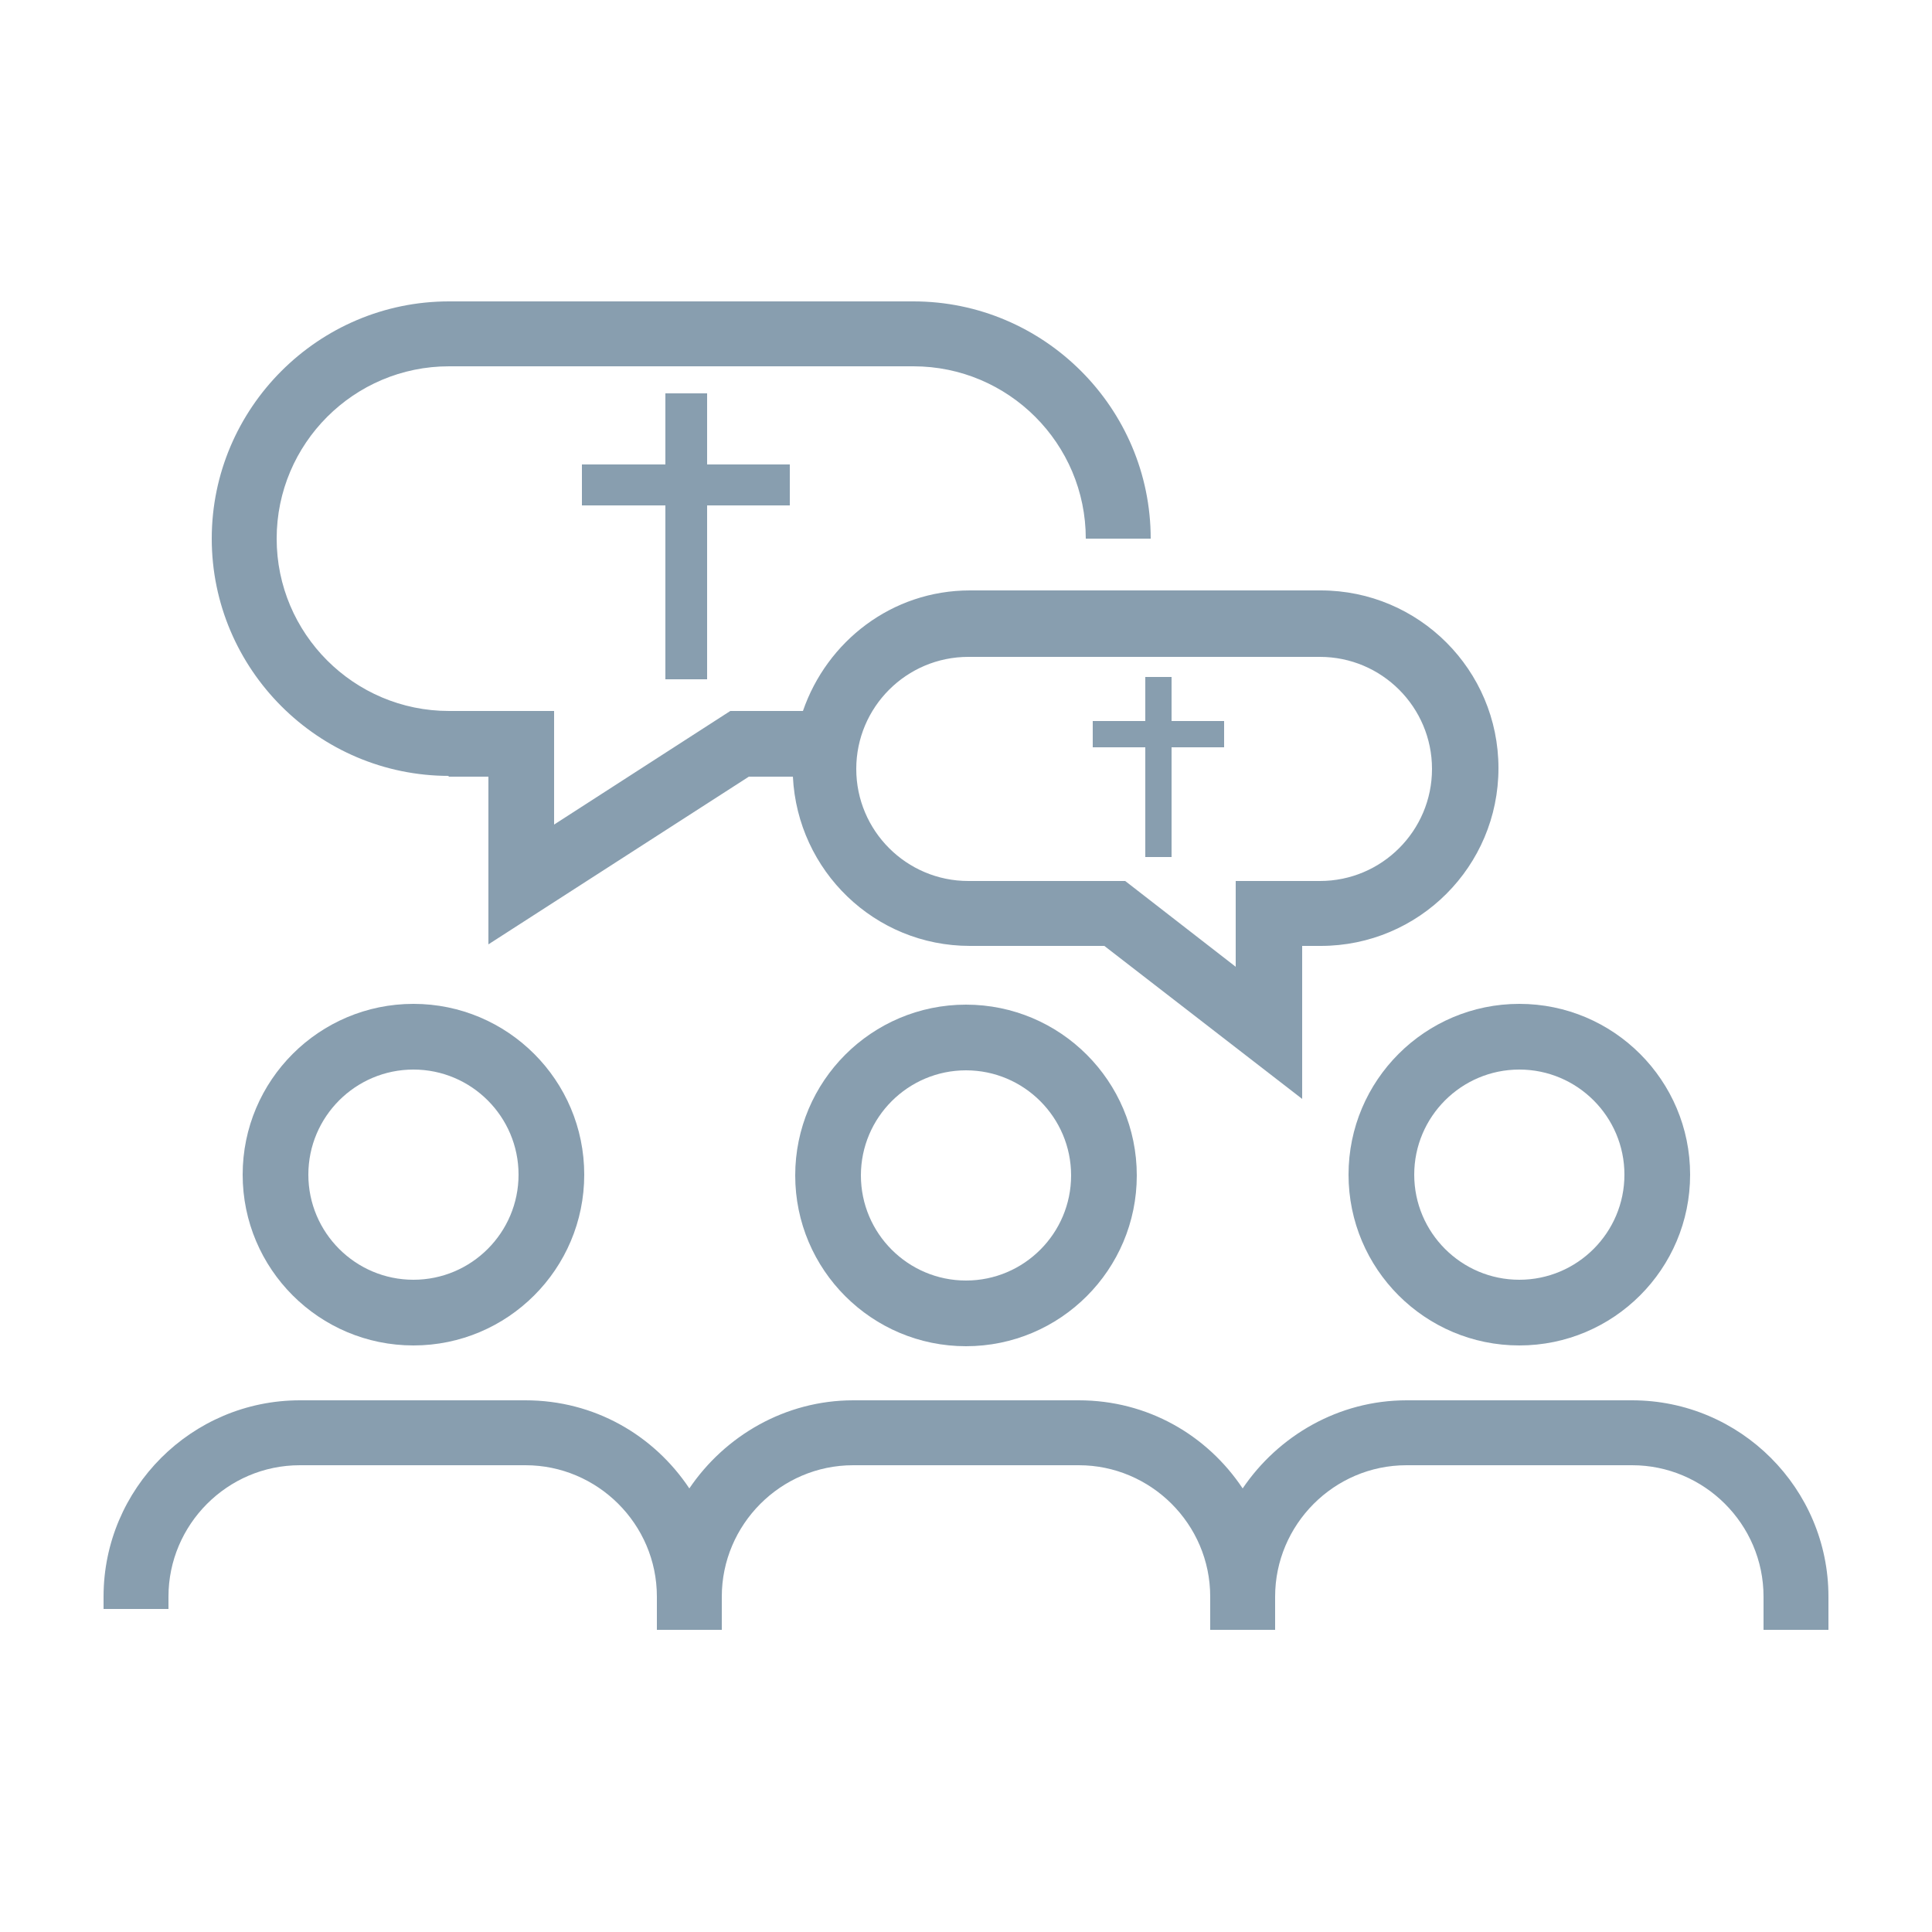
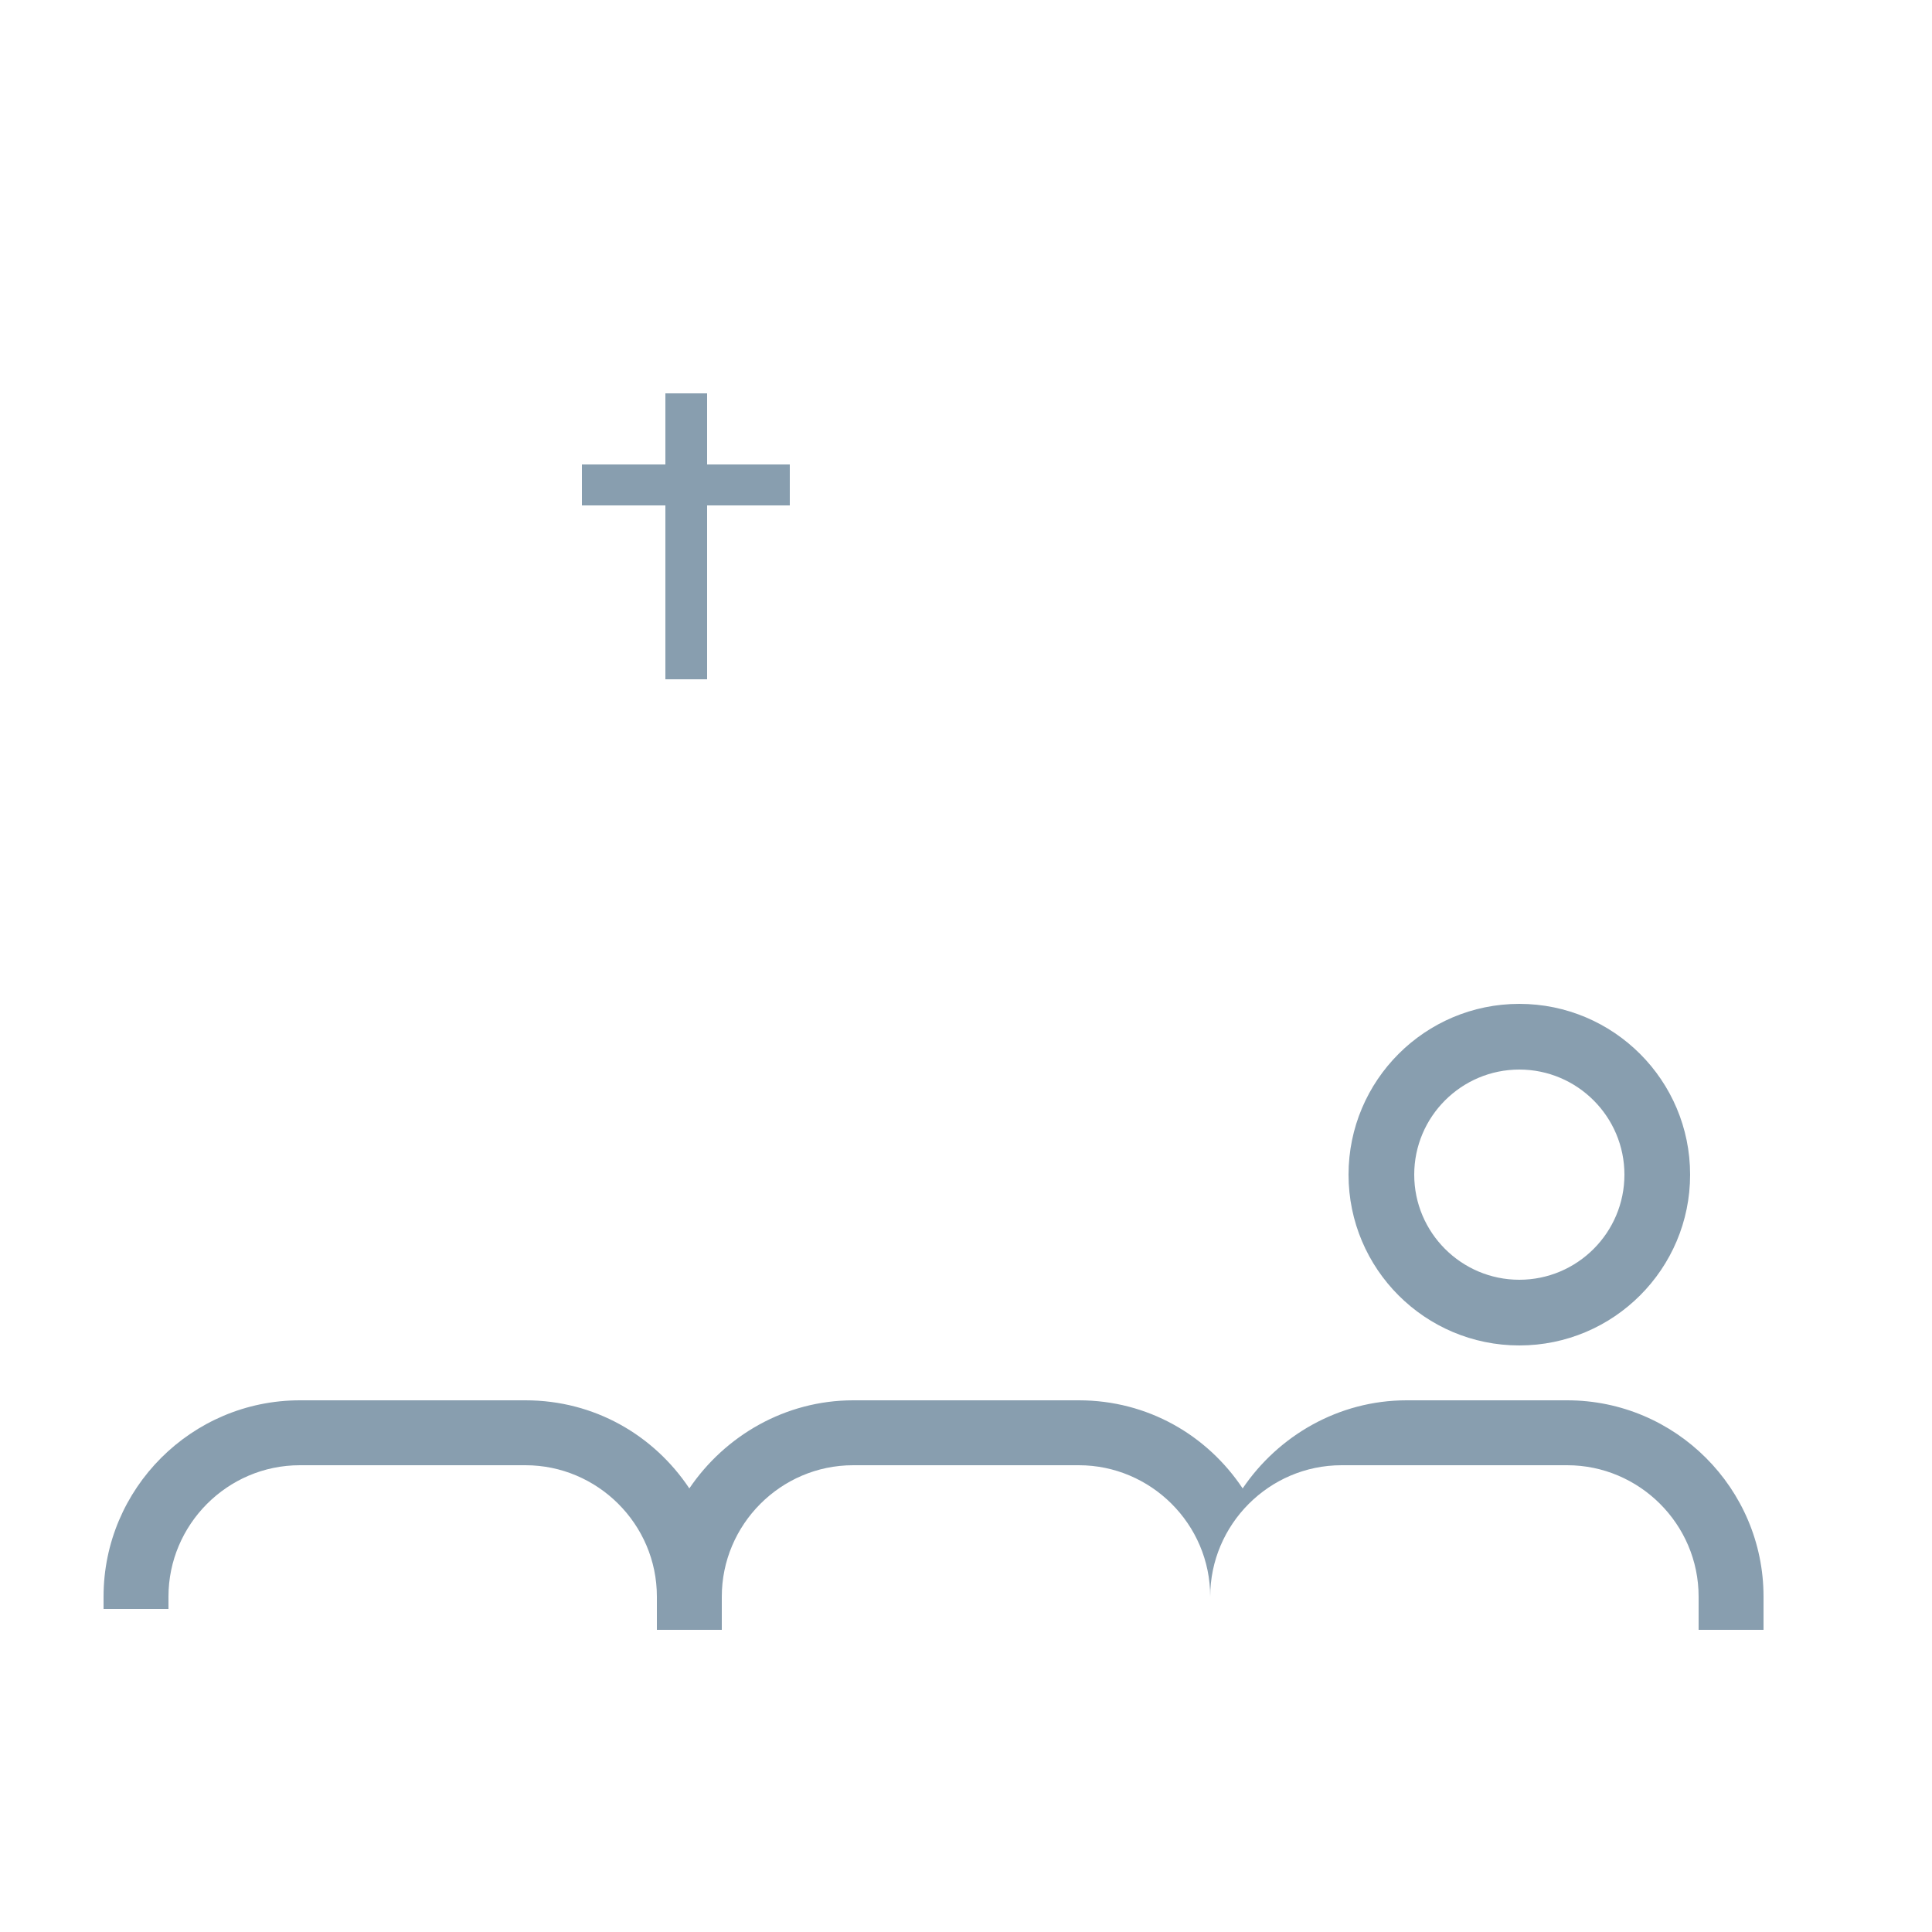
<svg xmlns="http://www.w3.org/2000/svg" id="Layer_1" version="1.1" viewBox="0 0 250 250">
  <defs>
    <style>
      .st0 {
        fill: #889eaf;
      }
    </style>
  </defs>
  <g>
-     <path class="st0" d="M58,100.5h5.2v21.7l33.7-21.7h5.7c.6,12.2,10.6,21.9,22.9,21.9h17.4l25.6,19.8v-19.8h2.4c12.7,0,23-10.3,23-23s-10.3-23-23-23h-45.4c-10.1,0-18.5,6.6-21.6,15.6h-9.4l-22.8,14.7v-14.7h-13.6c-12.3,0-22.3-10-22.3-22.3s10-22.3,22.3-22.3h60.1c12.3,0,22.3,10,22.3,22.3h8.4c0-16.9-13.8-30.7-30.7-30.7h-60.1c-16.9,0-30.7,13.8-30.7,30.7s13.8,30.7,30.7,30.7h0ZM125.4,85h45.4c8,0,14.5,6.5,14.5,14.5s-6.5,14.5-14.5,14.5h-10.9v11.1l-14.3-11.1h-20.3c-8,0-14.5-6.5-14.5-14.5s6.5-14.5,14.5-14.5Z" />
-     <path class="st0" d="M31.4,152c0,12.2,9.9,22.1,22.1,22.1s22.1-9.9,22.1-22.1-9.9-22.1-22.1-22.1-22.1,9.9-22.1,22.1ZM67.1,152c0,7.5-6.1,13.6-13.6,13.6s-13.6-6.1-13.6-13.6,6.1-13.6,13.6-13.6,13.6,6.1,13.6,13.6Z" />
-     <path class="st0" d="M125,130c-12.2,0-22.1,9.9-22.1,22.1s9.9,22.1,22.1,22.1,22.1-9.9,22.1-22.1-9.9-22.1-22.1-22.1ZM125,165.7c-7.5,0-13.6-6.1-13.6-13.6s6.1-13.6,13.6-13.6,13.6,6.1,13.6,13.6-6.1,13.6-13.6,13.6Z" />
    <path class="st0" d="M174.5,152c0,12.2,9.9,22.1,22.1,22.1s22.1-9.9,22.1-22.1-9.9-22.1-22.1-22.1-22.1,9.9-22.1,22.1ZM196.6,138.4c7.5,0,13.6,6.1,13.6,13.6s-6.1,13.6-13.6,13.6-13.6-6.1-13.6-13.6,6.1-13.6,13.6-13.6Z" />
-     <path class="st0" d="M211.2,181.2h-29.2c-8.8,0-16.6,4.6-21.2,11.4-4.6-6.9-12.3-11.4-21.2-11.4h-29.2c-8.8,0-16.6,4.6-21.2,11.4-4.6-6.9-12.3-11.4-21.2-11.4h-29.2c-14,0-25.4,11.4-25.4,25.4v1.6h8.4v-1.6c0-9.3,7.6-17,17-17h29.2c9.3,0,17,7.6,17,17v4.3h8.4v-4.3c0-9.3,7.6-17,17-17h29.2c9.3,0,17,7.6,17,17v4.3h8.4v-4.3c0-9.3,7.6-17,17-17h29.2c9.3,0,17,7.6,17,17v4.3h8.4v-4.3c0-14-11.4-25.4-25.4-25.4Z" />
+     <path class="st0" d="M211.2,181.2h-29.2c-8.8,0-16.6,4.6-21.2,11.4-4.6-6.9-12.3-11.4-21.2-11.4h-29.2c-8.8,0-16.6,4.6-21.2,11.4-4.6-6.9-12.3-11.4-21.2-11.4h-29.2c-14,0-25.4,11.4-25.4,25.4v1.6h8.4v-1.6c0-9.3,7.6-17,17-17h29.2c9.3,0,17,7.6,17,17v4.3h8.4v-4.3c0-9.3,7.6-17,17-17h29.2c9.3,0,17,7.6,17,17v4.3v-4.3c0-9.3,7.6-17,17-17h29.2c9.3,0,17,7.6,17,17v4.3h8.4v-4.3c0-14-11.4-25.4-25.4-25.4Z" />
  </g>
  <polygon class="st0" points="102.2 60.1 91.5 60.1 91.5 50.9 86.1 50.9 86.1 60.1 75.3 60.1 75.3 65.4 86.1 65.4 86.1 87.9 91.5 87.9 91.5 65.4 102.2 65.4 102.2 60.1" />
-   <polygon class="st0" points="158.4 93.3 151.6 93.3 151.6 87.6 148.2 87.6 148.2 93.3 141.4 93.3 141.4 96.7 148.2 96.7 148.2 110.9 151.6 110.9 151.6 96.7 158.4 96.7 158.4 93.3" />
</svg>